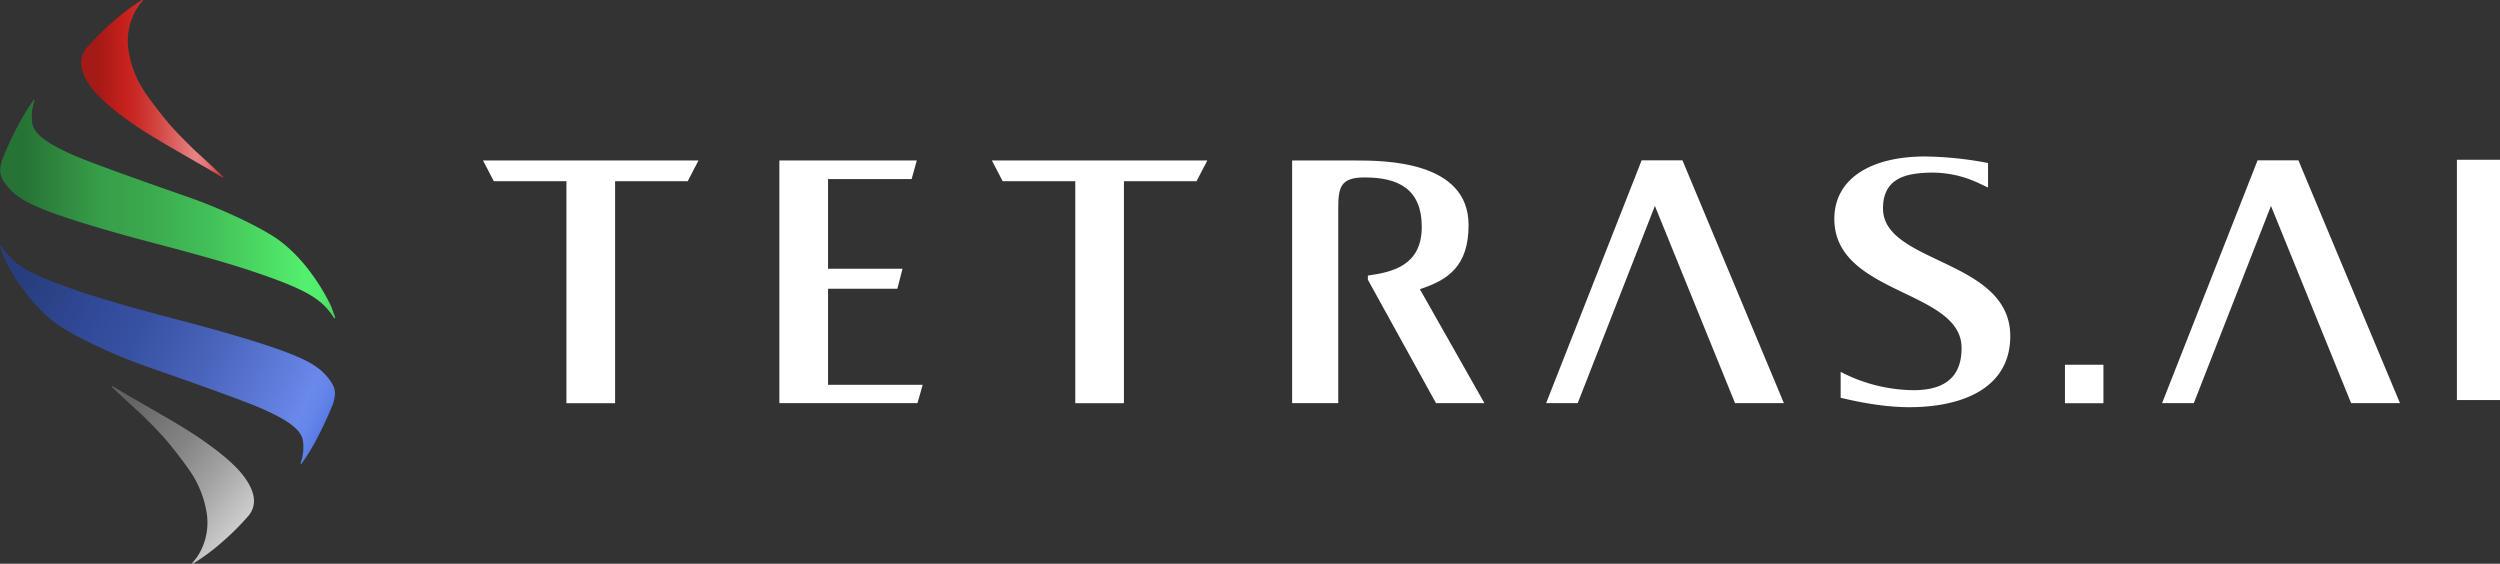
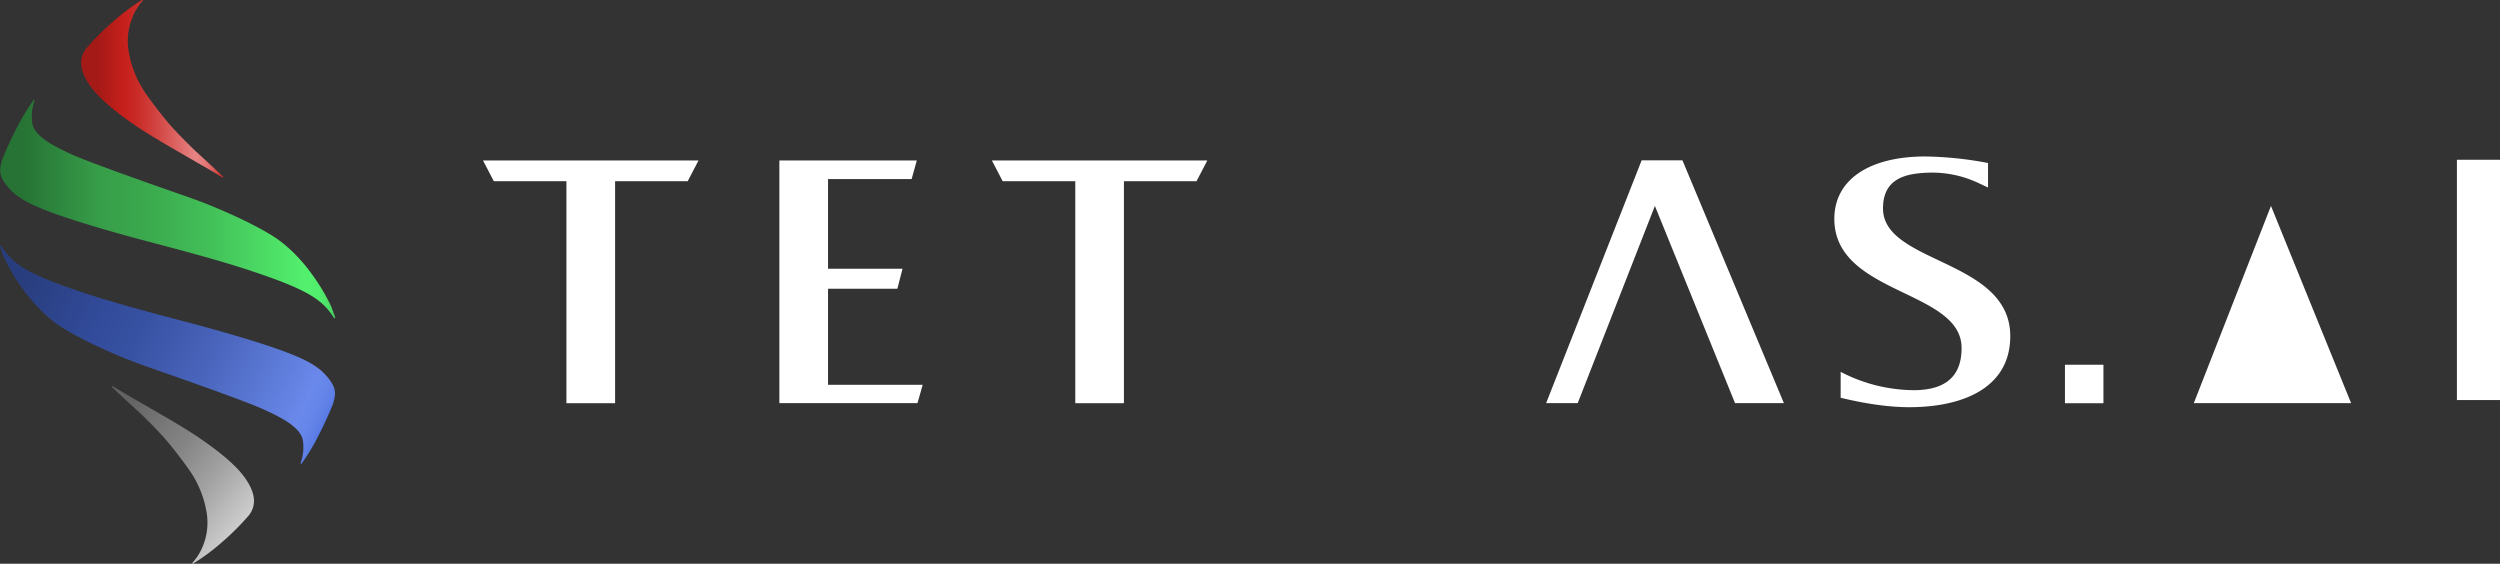
<svg xmlns="http://www.w3.org/2000/svg" viewBox="0 0 818.65 184.59">
  <rect x="0" y="0" width="818.65" height="184.59" fill="#333333" stroke="none" />
  <defs>
    <style>.cls-1{fill:#fff;}.cls-2{fill:url(#名称未設定グラデーション_24);}.cls-3{fill:url(#名称未設定グラデーション_23);}.cls-4{fill:url(#名称未設定グラデーション_25);}.cls-5{fill:url(#名称未設定グラデーション_1392);}</style>
    <linearGradient id="名称未設定グラデーション_24" x1="0.08" y1="68.42" x2="109.74" y2="68.42" gradientUnits="userSpaceOnUse">
      <stop offset="0.07" stop-color="#277335" />
      <stop offset="0.3" stop-color="#379e49" />
      <stop offset="0.42" stop-color="#3aa74d" />
      <stop offset="0.62" stop-color="#42bf58" />
      <stop offset="0.86" stop-color="#50e76a" />
      <stop offset="0.91" stop-color="#53f06e" />
      <stop offset="0.95" stop-color="#52ee6d" />
      <stop offset="0.97" stop-color="#50e66a" />
      <stop offset="0.99" stop-color="#4bd964" />
      <stop offset="1" stop-color="#47cc5e" />
    </linearGradient>
    <linearGradient id="名称未設定グラデーション_23" x1="-0.67" y1="87.32" x2="110.96" y2="140.52" gradientUnits="userSpaceOnUse">
      <stop offset="0.07" stop-color="#283d7d" />
      <stop offset="0.3" stop-color="#324b9a" />
      <stop offset="0.42" stop-color="#3852a3" />
      <stop offset="0.61" stop-color="#4964bb" />
      <stop offset="0.85" stop-color="#6483e3" />
      <stop offset="0.89" stop-color="#6a89eb" />
      <stop offset="0.92" stop-color="#6786ea" />
      <stop offset="0.95" stop-color="#5d7ee6" />
      <stop offset="0.97" stop-color="#4c70df" />
      <stop offset="1" stop-color="#355cd6" />
      <stop offset="1" stop-color="#3058d4" />
    </linearGradient>
    <linearGradient id="名称未設定グラデーション_25" x1="26.58" y1="29.06" x2="73.07" y2="29.06" gradientUnits="userSpaceOnUse">
      <stop offset="0.11" stop-color="#a31a17" />
      <stop offset="0.3" stop-color="#c6201b" />
      <stop offset="0.39" stop-color="#c92a26" />
      <stop offset="0.54" stop-color="#d24643" />
      <stop offset="0.74" stop-color="#e17473" />
      <stop offset="0.8" stop-color="#e68383" />
      <stop offset="0.84" stop-color="#e58080" />
      <stop offset="0.88" stop-color="#e27675" />
      <stop offset="0.92" stop-color="#dc6563" />
      <stop offset="0.95" stop-color="#d54d4a" />
      <stop offset="0.99" stop-color="#cb2f2a" />
      <stop offset="1" stop-color="#c6201b" />
    </linearGradient>
    <linearGradient id="名称未設定グラデーション_1392" x1="27.79" y1="134.31" x2="91.22" y2="185.6" gradientUnits="userSpaceOnUse">
      <stop offset="0.11" stop-color="#636363" />
      <stop offset="0.3" stop-color="#7a7a7a" />
      <stop offset="0.4" stop-color="#858585" />
      <stop offset="0.57" stop-color="#a2a2a2" />
      <stop offset="0.8" stop-color="#d2d2d2" />
      <stop offset="0.81" stop-color="#d4d4d4" />
      <stop offset="1" stop-color="#8a8a8a" />
    </linearGradient>
  </defs>
  <g id="图层_2" data-name="图层 2">
    <g id="レイヤー_1" data-name="レイヤー 1">
      <path class="cls-1" d="M300.44,132H255.21V52.55h45l-1.69,6.09H271.15V88h24.39l-1.69,6.55h-22.7V126h31Z" />
-       <path class="cls-1" d="M486.08,132H470.23l-22.31-40.4,0-1.37c7.78-1.09,17.65-3.14,17.65-15.88S457.58,58.1,446.81,58.1c-8.08,0-8.59,3.45-8.59,10.63V132h-15.1V52.55h20.35c9.62,0,37.43,0,37.43,21.14,0,13.46-6.71,18-15.95,21Z" />
      <path class="cls-1" d="M541.91,67.43,516.64,132H506.3l31.27-79.49h13.37L584.15,132h-16Z" />
      <path class="cls-1" d="M804.54,125.1V52.32h14.11V131H804.54Z" />
      <path class="cls-1" d="M651,61.4c-3.46-1.53-10.76-6-23-4.61-6.75.76-11.39,3.67-11.39,11.47,0,18.19,41.67,16.54,41.67,41.81,0,16.89-15.41,23.27-33.1,23.27-9.88,0-19.74-2.48-22.44-3.08v-8.49a52.53,52.53,0,0,0,24.49,6c8.07-.17,15.11-3.07,15.11-13.82,0-19.13-41.67-17.35-41.67-42.28,0-13,11.69-20.43,29.77-20.43A117.07,117.07,0,0,1,651,53.38Z" />
      <polygon class="cls-1" points="158.17 52.55 161.7 59.33 185.48 59.33 185.48 132.04 201.42 132.04 201.42 59.33 225.2 59.33 228.73 52.55 158.17 52.55" />
      <rect class="cls-1" x="676.19" y="119.44" width="12.6" height="12.6" />
      <polygon class="cls-1" points="324.8 52.55 328.33 59.33 352.11 59.33 352.11 132.04 368.04 132.04 368.04 59.33 391.82 59.33 395.35 52.55 324.8 52.55" />
-       <path class="cls-1" d="M743.65,67.43,718.39,132H708l31.27-79.49h13.37L785.89,132h-16Z" />
+       <path class="cls-1" d="M743.65,67.43,718.39,132H708h13.37L785.89,132h-16Z" />
      <path class="cls-2" d="M105,99c-3.64-3-9-5.71-22.49-10.2C72,85.28,59.29,81.94,48.5,79.1,40,76.85,24.08,72.46,14.59,68.71,8.15,66.16,4.9,64.06,2.4,61,0,58.05-.52,56.13.75,52.18a125.61,125.61,0,0,1,6-12.7A65.13,65.13,0,0,1,11,32.78a.18.18,0,0,1,.31.16,15.31,15.31,0,0,0-.73,7.53c.74,4.07,6.57,7.21,12.93,10.1,5.21,2.35,21,8,37.73,13.83,10.64,3.68,22.86,9.4,28.94,13.44S101,88.12,102.29,90a64.52,64.52,0,0,1,6.08,10.16c.25.63.54,1.4.82,2.19.19.51.39,1,.54,1.52s-.28.37-.41.18c-.27-.43-.58-.91-.95-1.41A20.08,20.08,0,0,0,105,99Z" />
      <path class="cls-3" d="M4.72,85.61c3.64,3,9,5.7,22.48,10.2,10.55,3.5,23.26,6.84,34.05,9.68,8.55,2.25,24.42,6.64,33.91,10.39,6.43,2.55,9.69,4.66,12.18,7.73s2.93,4.85,1.66,8.8a126.29,126.29,0,0,1-6,12.7,62.42,62.42,0,0,1-4.26,6.7.17.17,0,0,1-.3-.16,15.43,15.43,0,0,0,.73-7.53c-.75-4.07-6.57-7.21-12.93-10.09-5.21-2.36-21-8-37.74-13.84-10.63-3.68-22.85-9.4-28.94-13.44S8.76,96.47,7.45,94.62A64.25,64.25,0,0,1,1.38,84.46c-.26-.62-.54-1.4-.83-2.19-.18-.51-.38-1-.53-1.52s.28-.37.4-.18c.27.44.59.91,1,1.41A20.57,20.57,0,0,0,4.72,85.61Z" />
      <path class="cls-4" d="M38,6.25a83.63,83.63,0,0,0-9.63,9.44c-3.1,3.77-1.79,8.13.9,12.08,2.87,4.19,8.16,8.61,15.44,13.59C51.6,46.07,66.63,54.23,72.8,58.1a.17.17,0,0,0,.21-.27c-2.78-2.73-7.47-7-9-8.38-1.07-1-5.75-5.57-8.53-8.78-3-3.52-6.31-7.94-7.61-9.85A33.82,33.82,0,0,1,42.17,17a20.15,20.15,0,0,1,1.16-11.2A17.84,17.84,0,0,1,46.71.29.18.18,0,0,0,46.48,0,64,64,0,0,0,38,6.25Z" />
      <path class="cls-5" d="M71.74,178.35a85.36,85.36,0,0,0,9.63-9.45c3.1-3.77,1.79-8.13-.91-12.07-2.86-4.2-8.16-8.62-15.44-13.6-6.87-4.71-21.9-12.87-28.07-16.74a.18.18,0,0,0-.22.28c2.78,2.72,7.47,7,9,8.37,1.08,1,5.75,5.57,8.53,8.79,3,3.51,6.31,7.93,7.62,9.85a33.78,33.78,0,0,1,5.73,13.78,20.28,20.28,0,0,1-1.16,11.21A18,18,0,0,1,63,184.3a.17.17,0,0,0,.22.26A64.15,64.15,0,0,0,71.74,178.35Z" />
    </g>
  </g>
</svg>